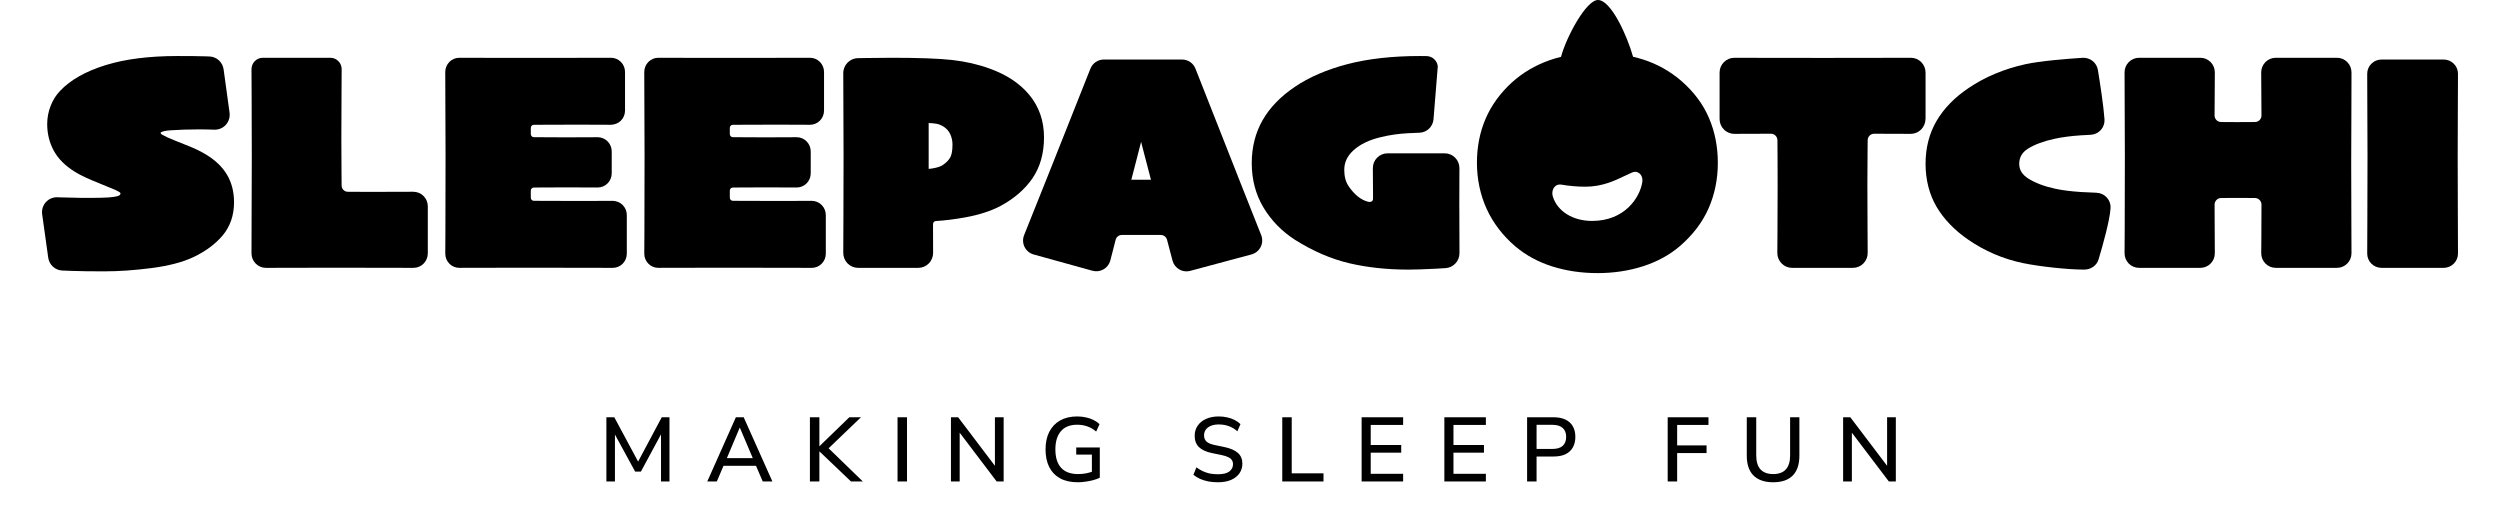
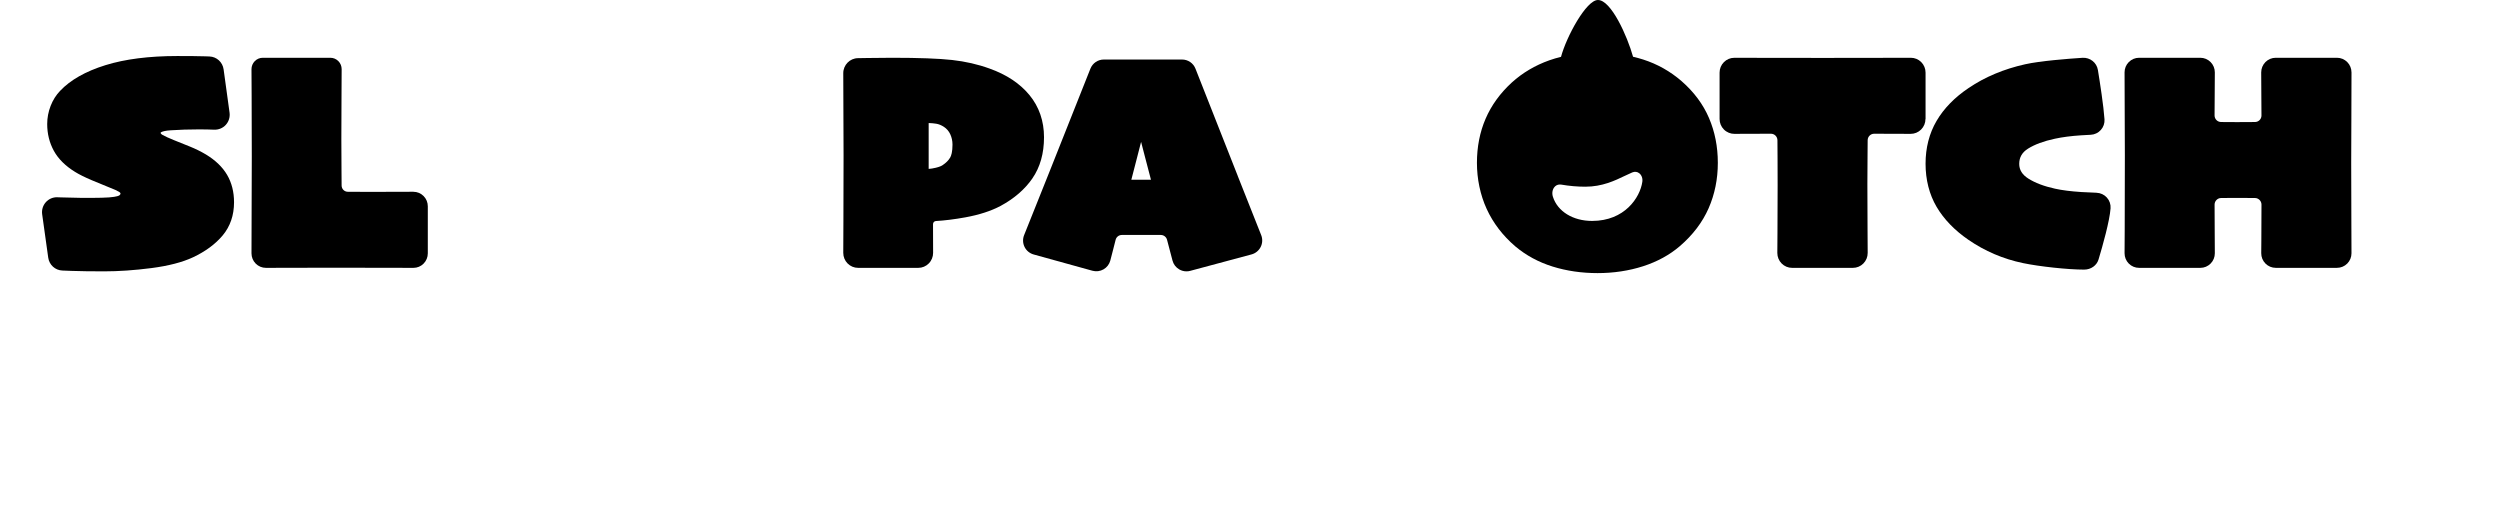
<svg xmlns="http://www.w3.org/2000/svg" width="1428" height="300" viewBox="0 0 1428 300" fill="none">
  <path d="M117.801 88.335C114.828 86.572 111.725 85.029 108.573 83.756C105.53 82.524 102.497 81.302 99.484 80.1C96.481 78.897 94.243 77.865 92.821 77.064C91.747 76.453 91.747 76.012 91.757 75.771C91.767 75.741 91.916 75.571 92.344 75.371C93.06 75.04 94.551 74.609 97.564 74.419C100.389 74.249 102.964 74.118 105.311 74.038C107.648 73.948 110.393 73.908 113.535 73.908C116.986 73.908 119.919 73.968 122.316 74.078C124.832 74.178 127.268 73.197 128.978 71.313C130.689 69.43 131.464 66.905 131.126 64.37L127.725 39.624C127.159 35.506 123.768 32.41 119.661 32.26L117.194 32.17C113.605 32.06 108.245 32 101.264 32C85.194 32 71.391 33.753 60.244 37.219C48.937 40.726 40.226 45.665 34.359 51.867C32.042 54.261 30.212 57.167 28.909 60.513C27.617 63.839 26.96 67.316 26.96 70.862C26.96 76.403 28.233 81.532 30.749 86.131C33.265 90.739 37.362 94.807 42.911 98.213C45.218 99.646 48.38 101.219 52.308 102.892C56.147 104.525 59.08 105.737 61.039 106.489C65.315 108.132 67.185 109.064 67.99 109.565C68.826 110.086 68.826 110.446 68.826 110.647C68.826 110.927 68.607 111.248 68.169 111.598C68.07 111.678 67.056 112.4 62.243 112.761C59.488 112.931 56.644 113.011 53.77 113.011H45.924C44.224 113.011 40.604 112.931 34.866 112.751L32.728 112.68C30.232 112.59 27.835 113.632 26.165 115.506C24.494 117.389 23.729 119.904 24.086 122.409L27.547 147.185C28.124 151.283 31.505 154.368 35.602 154.529L41.022 154.739C45.715 154.909 51.93 155 59.478 155C67.781 155 76.861 154.368 86.457 153.136C96.202 151.874 104.207 149.8 110.253 146.964C117.354 143.628 123.052 139.42 127.208 134.451C131.504 129.311 133.682 122.95 133.682 115.536C133.682 109.635 132.35 104.375 129.734 99.906C127.129 95.468 123.121 91.581 117.781 88.335H117.801Z" fill="black" />
  <path d="M236.153 109.529H236.133L227.01 109.559C220.194 109.59 214.822 109.6 210.902 109.6C208.295 109.6 205.35 109.59 202.086 109.559L198.644 109.539C196.714 109.529 195.142 107.943 195.132 105.995L195.072 98.132C195.012 91.283 194.983 85.078 194.983 79.514C194.983 70.567 195.012 62.564 195.072 55.514C195.112 49.961 195.142 44.629 195.152 39.508C195.152 37.77 194.485 36.133 193.271 34.908C192.047 33.673 190.426 33.001 188.695 33.001H150.101C148.369 33.001 146.748 33.683 145.534 34.919C144.32 36.154 143.653 37.79 143.653 39.528C143.663 43.113 143.693 48.174 143.733 54.711C143.793 64.381 143.823 75.95 143.823 89.436C143.823 95.973 143.793 105.482 143.733 117.964C143.683 127.886 143.663 136.803 143.653 144.706C143.653 146.915 144.509 148.994 146.051 150.56C147.613 152.137 149.693 153 151.902 153C158.08 153 163.801 152.98 169.064 152.96C175.969 152.93 182.804 152.92 189.57 152.92C195.769 152.92 205.031 152.93 217.369 152.96L236.153 153H236.163C238.352 153 240.412 152.137 241.954 150.58C243.506 149.014 244.362 146.925 244.362 144.706V117.854C244.362 115.625 243.506 113.536 241.944 111.97C240.392 110.403 238.332 109.549 236.143 109.549L236.153 109.529Z" fill="black" />
-   <path d="M349.975 114.714L344.571 114.744C339.892 114.774 335.621 114.784 331.766 114.784C328.478 114.784 323.382 114.774 316.488 114.744L304.935 114.704C303.972 114.704 303.187 113.901 303.187 112.917V108.9C303.187 107.916 303.972 107.113 304.935 107.113C307.806 107.113 311.174 107.093 315.048 107.073L319.776 107.043C320.601 107.043 320.998 107.033 322.637 107.033C324.852 107.033 328.965 107.043 334.975 107.073L341.362 107.103H341.392C343.528 107.103 345.545 106.26 347.055 104.743C348.584 103.207 349.419 101.159 349.419 98.97V86.519C349.419 84.34 348.574 82.282 347.055 80.745C345.535 79.219 343.528 78.376 341.392 78.376H341.362L335.313 78.406C330.892 78.436 326.75 78.446 322.896 78.446C321.246 78.446 320.839 78.446 319.985 78.436L315.137 78.406C311.203 78.386 307.806 78.376 304.945 78.366C303.981 78.366 303.197 77.562 303.197 76.578V73.074C303.197 72.07 303.962 71.287 304.935 71.287C307.866 71.287 311.422 71.267 315.604 71.247C321.962 71.216 326.75 71.207 329.988 71.207C332.253 71.207 336.574 71.227 342.922 71.247L348.962 71.277C351.108 71.197 353.134 70.443 354.654 68.917C356.184 67.381 357.018 65.332 357.018 63.144V41.124C357.018 38.955 356.184 36.906 354.664 35.37C353.144 33.844 351.137 33.001 348.992 33.001H348.982L332.114 33.031C319.23 33.061 308.581 33.071 300.187 33.071C291.793 33.071 283.399 33.061 274.855 33.031L262.369 33.001H262.359C260.213 33.001 258.206 33.844 256.686 35.37C255.167 36.906 254.332 38.955 254.332 41.134C254.332 48.805 254.372 56.486 254.412 64.168C254.471 73.777 254.501 81.99 254.501 88.818C254.501 109.362 254.471 124.133 254.412 133.139L254.342 144.847C254.332 147.026 255.167 149.074 256.676 150.611C258.186 152.147 260.203 152.99 262.349 152.99H262.369L274.548 152.96C284.024 152.93 293.164 152.92 301.965 152.92C309.455 152.92 319.26 152.93 331.379 152.96L350.005 153H350.015C352.151 153 354.167 152.157 355.677 150.631C357.197 149.095 358.032 147.056 358.032 144.877V122.857C358.032 120.669 357.187 118.62 355.657 117.084C354.137 115.548 352.022 114.754 349.965 114.724L349.975 114.714Z" fill="black" />
-   <path d="M463.656 114.714L458.252 114.744C453.573 114.774 449.302 114.784 445.447 114.784C442.159 114.784 437.063 114.774 430.169 114.744L418.616 114.704C417.653 114.704 416.868 113.901 416.868 112.917V108.9C416.868 107.916 417.653 107.113 418.616 107.113C421.487 107.113 424.855 107.093 428.719 107.073L433.447 107.043C434.272 107.043 434.669 107.033 436.308 107.033C438.524 107.033 442.636 107.043 448.646 107.073L455.034 107.103H455.063C457.199 107.103 459.216 106.26 460.726 104.743C462.256 103.207 463.09 101.159 463.09 98.97V86.519C463.09 84.34 462.246 82.282 460.726 80.745C459.206 79.219 457.199 78.376 455.063 78.376H455.034L448.984 78.406C444.563 78.436 440.421 78.446 436.567 78.446C434.918 78.446 434.51 78.446 433.656 78.436L428.808 78.406C424.874 78.386 421.477 78.376 418.616 78.366C417.653 78.366 416.868 77.562 416.868 76.578V73.074C416.868 72.07 417.633 71.287 418.606 71.287C421.537 71.287 425.093 71.267 429.275 71.247C435.633 71.216 440.421 71.207 443.659 71.207C445.924 71.207 450.245 71.227 456.593 71.247L462.633 71.277H462.663C464.799 71.277 466.805 70.443 468.325 68.917C469.855 67.381 470.689 65.332 470.689 63.144V41.124C470.689 38.955 469.855 36.906 468.335 35.37C466.815 33.844 464.808 33.001 462.663 33.001H462.653L445.785 33.031C432.901 33.061 422.252 33.071 413.858 33.071C405.464 33.071 397.07 33.061 388.526 33.031L376.04 33.001H376.03C373.884 33.001 371.877 33.844 370.357 35.37C368.838 36.906 368.003 38.955 368.003 41.134C368.003 48.805 368.043 56.486 368.083 64.168C368.142 73.777 368.172 81.99 368.172 88.818C368.172 109.362 368.142 124.133 368.083 133.139L368.013 144.847C368.003 147.026 368.838 149.074 370.348 150.611C371.857 152.147 373.874 152.99 376.02 152.99H376.04L388.219 152.96C397.695 152.93 406.835 152.92 415.636 152.92C423.126 152.92 432.931 152.93 445.05 152.96L463.676 153H463.686C465.822 153 467.838 152.157 469.348 150.631C470.868 149.095 471.703 147.056 471.703 144.877V122.857C471.703 120.669 470.858 118.62 469.328 117.084C467.809 115.548 465.802 114.754 463.636 114.724L463.656 114.714Z" fill="black" />
  <path d="M589.717 101.862C594.12 95.5 596.341 87.605 596.341 78.388C596.341 69.17 593.545 60.994 588.021 54.291C582.587 47.689 574.911 42.599 565.213 39.152C558.608 36.748 551.418 35.105 543.852 34.263C536.365 33.431 524.831 33.001 509.589 33.001C504.869 33.001 500.198 33.041 495.557 33.131C493.584 33.171 491.739 33.201 490.043 33.221C485.422 33.281 481.664 37.128 481.674 41.797C481.674 49.312 481.713 56.836 481.753 64.371C481.813 73.959 481.842 82.155 481.842 88.968C481.842 105.229 481.813 117.673 481.753 126.319C481.713 132.651 481.684 138.693 481.674 144.434C481.674 146.718 482.546 148.873 484.143 150.486C485.749 152.109 487.882 153 490.152 153H524.514C526.785 153 528.917 152.109 530.514 150.486C532.12 148.863 532.993 146.708 532.993 144.414L532.943 128.023C532.943 127.081 533.667 126.299 534.599 126.249C539.588 125.969 545.24 125.267 551.369 124.155C559.302 122.722 566.095 120.518 571.569 117.603C579.284 113.435 585.393 108.145 589.727 101.883L589.717 101.862ZM544.07 82.515C544.07 86.814 543.346 88.948 542.741 89.99C541.819 91.563 540.391 93.016 538.457 94.308C537.882 94.709 536.742 95.29 534.56 95.811C532.933 96.202 531.565 96.412 530.454 96.472V70.282C531.902 70.312 533.36 70.442 534.798 70.673C536.236 70.903 537.703 71.514 539.161 72.456C540.797 73.548 541.978 74.931 542.791 76.684C543.634 78.508 544.06 80.472 544.06 82.515H544.07Z" fill="black" />
  <path d="M707.004 100.484C698.179 78.195 690.123 57.787 682.857 39.229C681.607 36.049 678.589 33.999 675.161 33.999H630.534C627.115 33.999 624.097 36.059 622.838 39.229C616.481 55.377 608.745 74.846 599.64 97.644C592.693 115.022 587.806 127.251 584.967 134.321C584.098 136.501 584.188 138.95 585.227 141.06C586.267 143.17 588.166 144.73 590.435 145.36L624.007 154.649C626.156 155.239 628.415 154.959 630.344 153.849C632.273 152.739 633.642 150.949 634.212 148.8C634.712 146.89 635.271 144.74 635.881 142.34L637.25 136.96C637.66 135.341 639.119 134.211 640.798 134.211H663.057C664.716 134.211 666.175 135.331 666.605 136.941L669.733 148.829C670.293 150.969 671.662 152.769 673.571 153.879C674.851 154.619 676.27 154.999 677.709 154.999C678.429 154.999 679.158 154.909 679.868 154.709L714.85 145.33C717.129 144.72 719.048 143.16 720.107 141.05C721.157 138.95 721.267 136.501 720.397 134.311C717.808 127.781 713.341 116.512 706.994 100.494L707.004 100.484ZM657.42 102.663H646.216C647.025 99.594 648.075 95.524 649.374 90.454C650.244 87.035 651.053 83.895 651.793 81.035C652.502 83.775 653.262 86.685 654.052 89.764C655.301 94.634 656.43 98.934 657.43 102.663H657.42Z" fill="black" />
-   <path d="M833.553 118.761C833.553 114.477 833.563 109.763 833.593 104.619L833.623 96.032C833.623 93.78 832.755 91.658 831.168 90.057C829.572 88.456 827.456 87.575 825.201 87.575H792.591C790.326 87.575 788.2 88.466 786.604 90.077C785.007 91.689 784.149 93.84 784.169 96.112C784.229 101.757 784.269 106.391 784.269 110.014V113.676C784.269 114.197 784.089 114.597 783.71 114.898C783.181 115.318 782.353 115.458 781.554 115.268C777.463 114.287 773.562 111.174 770.269 106.26C768.642 103.838 767.844 100.796 767.844 96.983C767.844 92.719 769.58 89.066 773.152 85.814C776.884 82.411 782.113 79.899 788.729 78.338C793.629 77.126 798.907 76.366 804.406 76.086C806.601 75.976 808.856 75.885 810.792 75.815C815.033 75.665 818.485 72.353 818.825 68.109L821.24 38.155L821.259 37.884L821.22 37.614C820.741 34.462 818.096 32.12 814.923 32.039C813.815 32.01 812.518 32 811.011 32C795.375 32 781.475 33.551 769.7 36.623C757.855 39.716 747.707 44.099 739.554 49.644C731.422 55.139 725.225 61.554 721.164 68.71C717.072 75.906 714.997 84.122 714.997 93.13C714.997 102.617 717.272 111.194 721.753 118.631C726.193 125.997 732.23 132.172 739.714 136.996C749.982 143.451 760.43 147.955 770.758 150.377C781.016 152.779 792.341 154 804.446 154C808.187 154 813.436 153.829 820.052 153.489C822.267 153.369 824.173 153.259 825.76 153.149C830.19 152.849 833.653 149.106 833.653 144.622C833.653 138.197 833.633 133.693 833.613 131.111C833.583 127.848 833.573 123.745 833.573 118.771L833.553 118.761Z" fill="black" />
  <path d="M960.514 46.344C954.066 40.748 946.676 36.589 938.562 33.995C936.687 33.397 934.763 32.878 932.799 32.419C929.515 20.629 920.231 -0.109 912.692 0C906.046 0.09 894.778 20.848 891.653 32.469C889.362 33.028 887.13 33.686 884.988 34.444C876.844 37.327 869.632 41.606 863.522 47.153C856.896 53.227 851.867 60.17 848.584 67.791C845.29 75.412 843.624 83.891 843.624 93.018C843.624 102.145 845.499 111.302 849.199 119.362C852.899 127.422 858.394 134.614 865.556 140.738C871.666 145.875 878.828 149.756 886.862 152.259C894.818 154.743 903.467 156 912.553 156C921.64 156 930.448 154.683 938.522 152.08C946.666 149.456 953.748 145.576 959.571 140.559C966.951 134.205 972.466 126.933 975.968 118.943C979.459 110.983 981.225 102.265 981.225 93.028C981.225 83.791 979.529 75.242 976.186 67.422C972.833 59.571 967.556 52.479 960.514 46.344ZM928.196 100.399C929.654 99.701 931.023 99.043 932.313 98.504C933.771 97.895 935.199 98.055 936.34 98.953C937.709 100.03 938.383 101.915 938.096 103.88C936.777 112.848 928.047 126.195 909.399 126.195C898.478 126.195 889.689 120.778 887.021 112.389C886.376 110.354 886.723 108.21 887.944 106.793C888.529 106.125 889.501 105.387 890.989 105.387C891.257 105.387 891.544 105.407 891.842 105.457C896.454 106.245 901.057 106.644 905.521 106.644C915.192 106.644 922.403 103.182 928.186 100.399H928.196Z" fill="black" />
-   <path d="M1099.88 67.943V41.485C1099.88 39.206 1099 37.077 1097.41 35.471C1095.82 33.874 1093.71 33.001 1091.46 33.001H1091.45L1072.78 33.041C1060.49 33.071 1050.05 33.081 1041.44 33.081C1030.72 33.081 1019.2 33.071 1006.86 33.041L990.66 33.011H990.64C988.396 33.011 986.282 33.894 984.696 35.491C983.1 37.097 982.223 39.226 982.223 41.495V67.953C982.223 70.233 983.1 72.371 984.706 73.978C986.302 75.584 988.535 76.488 990.68 76.458L998.428 76.428C1003.12 76.408 1007.5 76.398 1011.59 76.388C1013.61 76.388 1015.26 78.055 1015.27 80.093C1015.3 83.637 1015.33 87.071 1015.34 90.385C1015.37 95.546 1015.38 100.707 1015.38 105.868C1015.38 117.395 1015.35 126.382 1015.29 132.838C1015.25 136.935 1015.23 140.811 1015.21 144.486C1015.21 146.755 1016.08 148.894 1017.67 150.5C1019.26 152.107 1021.39 153 1023.65 153H1058.38C1060.64 153 1062.76 152.117 1064.36 150.5C1065.95 148.894 1066.83 146.745 1066.82 144.466C1066.81 140.208 1066.78 135.609 1066.74 130.639C1066.68 123.189 1066.65 114.694 1066.65 105.175C1066.65 98.99 1066.68 93.588 1066.74 88.979C1066.77 86.157 1066.8 83.195 1066.81 80.103C1066.81 78.055 1068.48 76.388 1070.5 76.388L1091.36 76.458H1091.38C1093.64 76.458 1095.75 75.574 1097.35 73.978C1098.94 72.371 1099.83 70.233 1099.83 67.963L1099.88 67.943Z" fill="black" />
+   <path d="M1099.88 67.943V41.485C1099.88 39.206 1099 37.077 1097.41 35.471C1095.82 33.874 1093.71 33.001 1091.46 33.001L1072.78 33.041C1060.49 33.071 1050.05 33.081 1041.44 33.081C1030.72 33.081 1019.2 33.071 1006.86 33.041L990.66 33.011H990.64C988.396 33.011 986.282 33.894 984.696 35.491C983.1 37.097 982.223 39.226 982.223 41.495V67.953C982.223 70.233 983.1 72.371 984.706 73.978C986.302 75.584 988.535 76.488 990.68 76.458L998.428 76.428C1003.12 76.408 1007.5 76.398 1011.59 76.388C1013.61 76.388 1015.26 78.055 1015.27 80.093C1015.3 83.637 1015.33 87.071 1015.34 90.385C1015.37 95.546 1015.38 100.707 1015.38 105.868C1015.38 117.395 1015.35 126.382 1015.29 132.838C1015.25 136.935 1015.23 140.811 1015.21 144.486C1015.21 146.755 1016.08 148.894 1017.67 150.5C1019.26 152.107 1021.39 153 1023.65 153H1058.38C1060.64 153 1062.76 152.117 1064.36 150.5C1065.95 148.894 1066.83 146.745 1066.82 144.466C1066.81 140.208 1066.78 135.609 1066.74 130.639C1066.68 123.189 1066.65 114.694 1066.65 105.175C1066.65 98.99 1066.68 93.588 1066.74 88.979C1066.77 86.157 1066.8 83.195 1066.81 80.103C1066.81 78.055 1068.48 76.388 1070.5 76.388L1091.36 76.458H1091.38C1093.64 76.458 1095.75 75.574 1097.35 73.978C1098.94 72.371 1099.83 70.233 1099.83 67.963L1099.88 67.943Z" fill="black" />
  <path d="M1197.55 110.097C1194.79 109.998 1191.55 109.858 1188.82 109.689C1182.8 109.301 1177.76 108.653 1173.83 107.777C1167.62 106.423 1162.47 104.471 1158.55 101.982C1155.07 99.771 1153.38 97.033 1153.38 93.588C1153.38 89.863 1155.03 87.025 1158.41 84.904C1162.24 82.505 1167.4 80.593 1173.74 79.239C1178.06 78.302 1183.14 77.645 1188.82 77.287C1190.69 77.167 1192.55 77.068 1194.2 76.988C1196.45 76.879 1198.52 75.893 1200.01 74.22C1201.51 72.547 1202.24 70.386 1202.09 68.146C1201.55 60.369 1199.49 47.155 1198.32 39.965C1197.63 35.724 1193.81 32.766 1189.55 33.015C1181 33.573 1165.38 34.797 1156.77 36.709C1144.65 39.408 1133.79 43.959 1124.5 50.252C1116.46 55.659 1110.29 61.992 1106.16 69.072C1101.99 76.201 1099.88 84.426 1099.88 93.518C1099.88 102.609 1102.01 111.073 1106.2 118.183C1110.36 125.223 1116.44 131.526 1124.3 136.933C1133.71 143.425 1144.21 147.916 1155.51 150.276C1165.02 152.268 1181.28 154 1190.38 154H1190.47C1194.35 154 1197.66 151.66 1198.7 148.175C1201.05 140.349 1205.06 126.139 1205.55 118.97C1205.71 116.709 1204.96 114.528 1203.44 112.846C1201.92 111.163 1199.82 110.197 1197.54 110.107L1197.55 110.097Z" fill="black" />
  <path d="M1343.17 41.365C1343.17 39.136 1342.31 37.027 1340.75 35.45C1339.18 33.874 1337.1 33.001 1334.89 33.001H1299.88C1297.67 33.001 1295.59 33.874 1294.02 35.45C1292.46 37.037 1291.59 39.146 1291.6 41.385C1291.61 46.094 1291.64 50.623 1291.68 54.97C1291.71 58.836 1291.74 62.511 1291.75 65.995C1291.75 68.023 1290.12 69.68 1288.09 69.69L1285.75 69.71C1283.5 69.74 1280.85 69.751 1277.8 69.751C1275.19 69.751 1272.73 69.74 1270.39 69.71L1268.63 69.69C1266.6 69.67 1264.95 67.983 1264.96 65.935C1264.97 62.2 1264.99 58.575 1265.03 55.05C1265.07 51.094 1265.1 46.526 1265.11 41.365C1265.11 39.136 1264.26 37.027 1262.69 35.45C1261.13 33.874 1259.05 33.001 1256.84 33.001H1221.83C1219.62 33.001 1217.54 33.874 1215.97 35.45C1214.41 37.027 1213.54 39.126 1213.55 41.355C1213.55 48.956 1213.59 56.557 1213.63 64.168C1213.69 73.777 1213.72 81.99 1213.72 88.818C1213.72 109.362 1213.69 123.53 1213.63 131.332C1213.59 136.332 1213.57 140.771 1213.55 144.646C1213.55 146.875 1214.4 148.974 1215.96 150.55C1217.53 152.127 1219.61 153 1221.84 153H1256.84C1259.06 153 1261.15 152.127 1262.71 150.54C1264.27 148.964 1265.12 146.865 1265.11 144.636C1265.1 141.032 1265.07 136.925 1265.04 132.316C1265 127.065 1264.98 121.904 1264.97 116.833C1264.97 114.835 1266.65 113.128 1268.64 113.108L1270.4 113.088C1272.73 113.057 1275.17 113.047 1277.73 113.047C1280.73 113.047 1283.38 113.067 1285.68 113.088L1288.08 113.108C1290.08 113.118 1291.77 114.835 1291.76 116.853C1291.76 125.749 1291.72 132.567 1291.68 137.296C1291.65 140.028 1291.63 142.467 1291.62 144.606C1291.6 146.835 1292.46 148.944 1294.01 150.52C1295.58 152.107 1297.67 152.99 1299.9 152.99H1334.89C1337.11 152.99 1339.19 152.117 1340.76 150.54C1342.32 148.964 1343.17 146.875 1343.17 144.646C1343.16 140.088 1343.13 134.184 1343.1 126.944C1343.04 115.989 1343.01 104.713 1343.01 93.126C1343.01 86.589 1343.04 78.095 1343.1 67.652C1343.14 59.097 1343.17 50.341 1343.18 41.365H1343.17Z" fill="black" />
-   <path d="M1403.92 123.065C1403.86 115.158 1403.83 103.925 1403.83 89.356C1403.83 80.085 1403.86 70.764 1403.92 61.414C1403.96 54.433 1403.99 48.01 1404 42.145C1404 39.974 1403.16 37.922 1401.61 36.389C1400.05 34.846 1397.99 33.999 1395.79 33.999H1360.35C1358.16 33.999 1356.1 34.846 1354.54 36.399C1352.99 37.943 1352.14 39.994 1352.15 42.165C1352.15 49.743 1352.18 57.321 1352.23 64.919C1352.29 74.449 1352.32 82.595 1352.32 89.366C1352.32 104.164 1352.29 116.393 1352.23 126.062C1352.19 133.103 1352.16 139.366 1352.15 144.843C1352.15 147.024 1352.99 149.066 1354.54 150.609C1356.1 152.153 1358.16 152.999 1360.36 152.999H1395.8C1397.99 152.999 1400.05 152.143 1401.61 150.599C1403.15 149.056 1404.01 147.004 1404 144.813C1404 136.727 1403.96 129.478 1403.92 123.065Z" fill="black" />
-   <path d="M346.368 275V238.34H350.892L365.296 265.172H363.684L377.984 238.34H382.404V275H377.568V245.984H378.712L366.076 269.384H362.8L350.008 245.932H351.256V275H346.368ZM404.001 275L420.329 238.34H424.801L441.181 275H435.669L431.197 264.6L433.641 266.056H411.489L413.881 264.6L409.461 275H404.001ZM422.513 244.32L414.661 262.936L413.361 261.688H431.717L430.521 262.936L422.617 244.32H422.513ZM462.622 275V238.34H468.03V254.824H468.134L485.138 238.34H491.794L471.878 257.424L471.982 254.772L492.834 275H486.074L468.134 257.892H468.03V275H462.622ZM512.676 275V238.34H518.084V275H512.676ZM543.179 275V238.34H547.287L569.595 267.772H568.295V238.34H573.287V275H569.283L546.975 245.568H548.171V275H543.179ZM615.624 275.468C611.637 275.468 608.275 274.723 605.536 273.232C602.797 271.707 600.717 269.54 599.296 266.732C597.909 263.924 597.216 260.579 597.216 256.696C597.216 252.813 597.927 249.468 599.348 246.66C600.804 243.852 602.867 241.685 605.536 240.16C608.24 238.635 611.481 237.872 615.26 237.872C616.993 237.872 618.64 238.045 620.2 238.392C621.76 238.704 623.199 239.189 624.516 239.848C625.868 240.507 627.047 241.321 628.052 242.292L626.128 246.504C624.499 245.117 622.8 244.129 621.032 243.54C619.299 242.916 617.375 242.604 615.26 242.604C611.204 242.604 608.119 243.835 606.004 246.296C603.889 248.723 602.832 252.189 602.832 256.696C602.832 261.307 603.924 264.808 606.108 267.2C608.292 269.592 611.533 270.788 615.832 270.788C617.392 270.788 618.917 270.649 620.408 270.372C621.933 270.06 623.389 269.627 624.776 269.072L623.684 271.776V259.66H614.74V255.604H628.208V272.868C627.203 273.388 625.989 273.839 624.568 274.22C623.181 274.601 621.708 274.896 620.148 275.104C618.623 275.347 617.115 275.468 615.624 275.468ZM695.659 275.468C693.753 275.468 691.933 275.312 690.199 275C688.501 274.653 686.923 274.168 685.467 273.544C684.046 272.885 682.781 272.105 681.671 271.204L683.387 266.94C684.566 267.807 685.779 268.535 687.027 269.124C688.275 269.713 689.61 270.164 691.031 270.476C692.453 270.753 693.995 270.892 695.659 270.892C698.606 270.892 700.773 270.372 702.159 269.332C703.581 268.257 704.291 266.871 704.291 265.172C704.291 264.236 704.066 263.439 703.615 262.78C703.199 262.121 702.506 261.567 701.535 261.116C700.565 260.631 699.299 260.232 697.739 259.92L692.175 258.776C688.882 258.083 686.421 256.939 684.791 255.344C683.197 253.749 682.399 251.6 682.399 248.896C682.399 246.677 682.989 244.736 684.167 243.072C685.346 241.408 686.958 240.125 689.003 239.224C691.083 238.323 693.475 237.872 696.179 237.872C697.843 237.872 699.421 238.045 700.911 238.392C702.437 238.704 703.841 239.189 705.123 239.848C706.441 240.507 707.585 241.304 708.555 242.24L706.787 246.348C705.297 245.031 703.685 244.06 701.951 243.436C700.218 242.777 698.277 242.448 696.127 242.448C694.429 242.448 692.938 242.708 691.655 243.228C690.407 243.748 689.437 244.476 688.743 245.412C688.085 246.348 687.755 247.457 687.755 248.74C687.755 250.196 688.223 251.357 689.159 252.224C690.095 253.091 691.655 253.749 693.839 254.2L699.351 255.344C702.818 256.072 705.401 257.199 707.099 258.724C708.798 260.249 709.647 262.277 709.647 264.808C709.647 266.923 709.075 268.795 707.931 270.424C706.787 272.019 705.175 273.267 703.095 274.168C701.015 275.035 698.537 275.468 695.659 275.468ZM732.427 275V238.34H737.835V270.372H755.983V275H732.427ZM777.758 275V238.34H801.47V242.708H782.958V254.2H800.378V258.568H782.958V270.632H801.47V275H777.758ZM825.019 275V238.34H848.731V242.708H830.219V254.2H847.639V258.568H830.219V270.632H848.731V275H825.019ZM872.281 275V238.34H887.465C890.134 238.34 892.387 238.791 894.225 239.692C896.062 240.559 897.449 241.824 898.385 243.488C899.355 245.152 899.841 247.163 899.841 249.52C899.841 251.877 899.355 253.905 898.385 255.604C897.449 257.268 896.062 258.551 894.225 259.452C892.387 260.319 890.134 260.752 887.465 260.752H877.689V275H872.281ZM877.689 256.436H886.685C889.285 256.436 891.243 255.864 892.561 254.72C893.913 253.541 894.589 251.808 894.589 249.52C894.589 247.267 893.913 245.568 892.561 244.424C891.243 243.245 889.285 242.656 886.685 242.656H877.689V256.436ZM952.584 275V238.34H975.88V242.708H957.992V254.408H974.788V258.776H957.992V275H952.584ZM1012.84 275.468C1007.95 275.468 1004.2 274.185 1001.6 271.62C999.04 269.055 997.757 265.259 997.757 260.232V238.34H1003.16V260.128C1003.16 263.699 1003.98 266.368 1005.61 268.136C1007.27 269.904 1009.68 270.788 1012.84 270.788C1016.03 270.788 1018.44 269.904 1020.06 268.136C1021.69 266.368 1022.51 263.699 1022.51 260.128V238.34H1027.81V260.232C1027.81 265.259 1026.55 269.055 1024.02 271.62C1021.49 274.185 1017.76 275.468 1012.84 275.468ZM1052.79 275V238.34H1056.9L1079.21 267.772H1077.91V238.34H1082.9V275H1078.9L1056.59 245.568H1057.79V275H1052.79Z" fill="black" />
</svg>